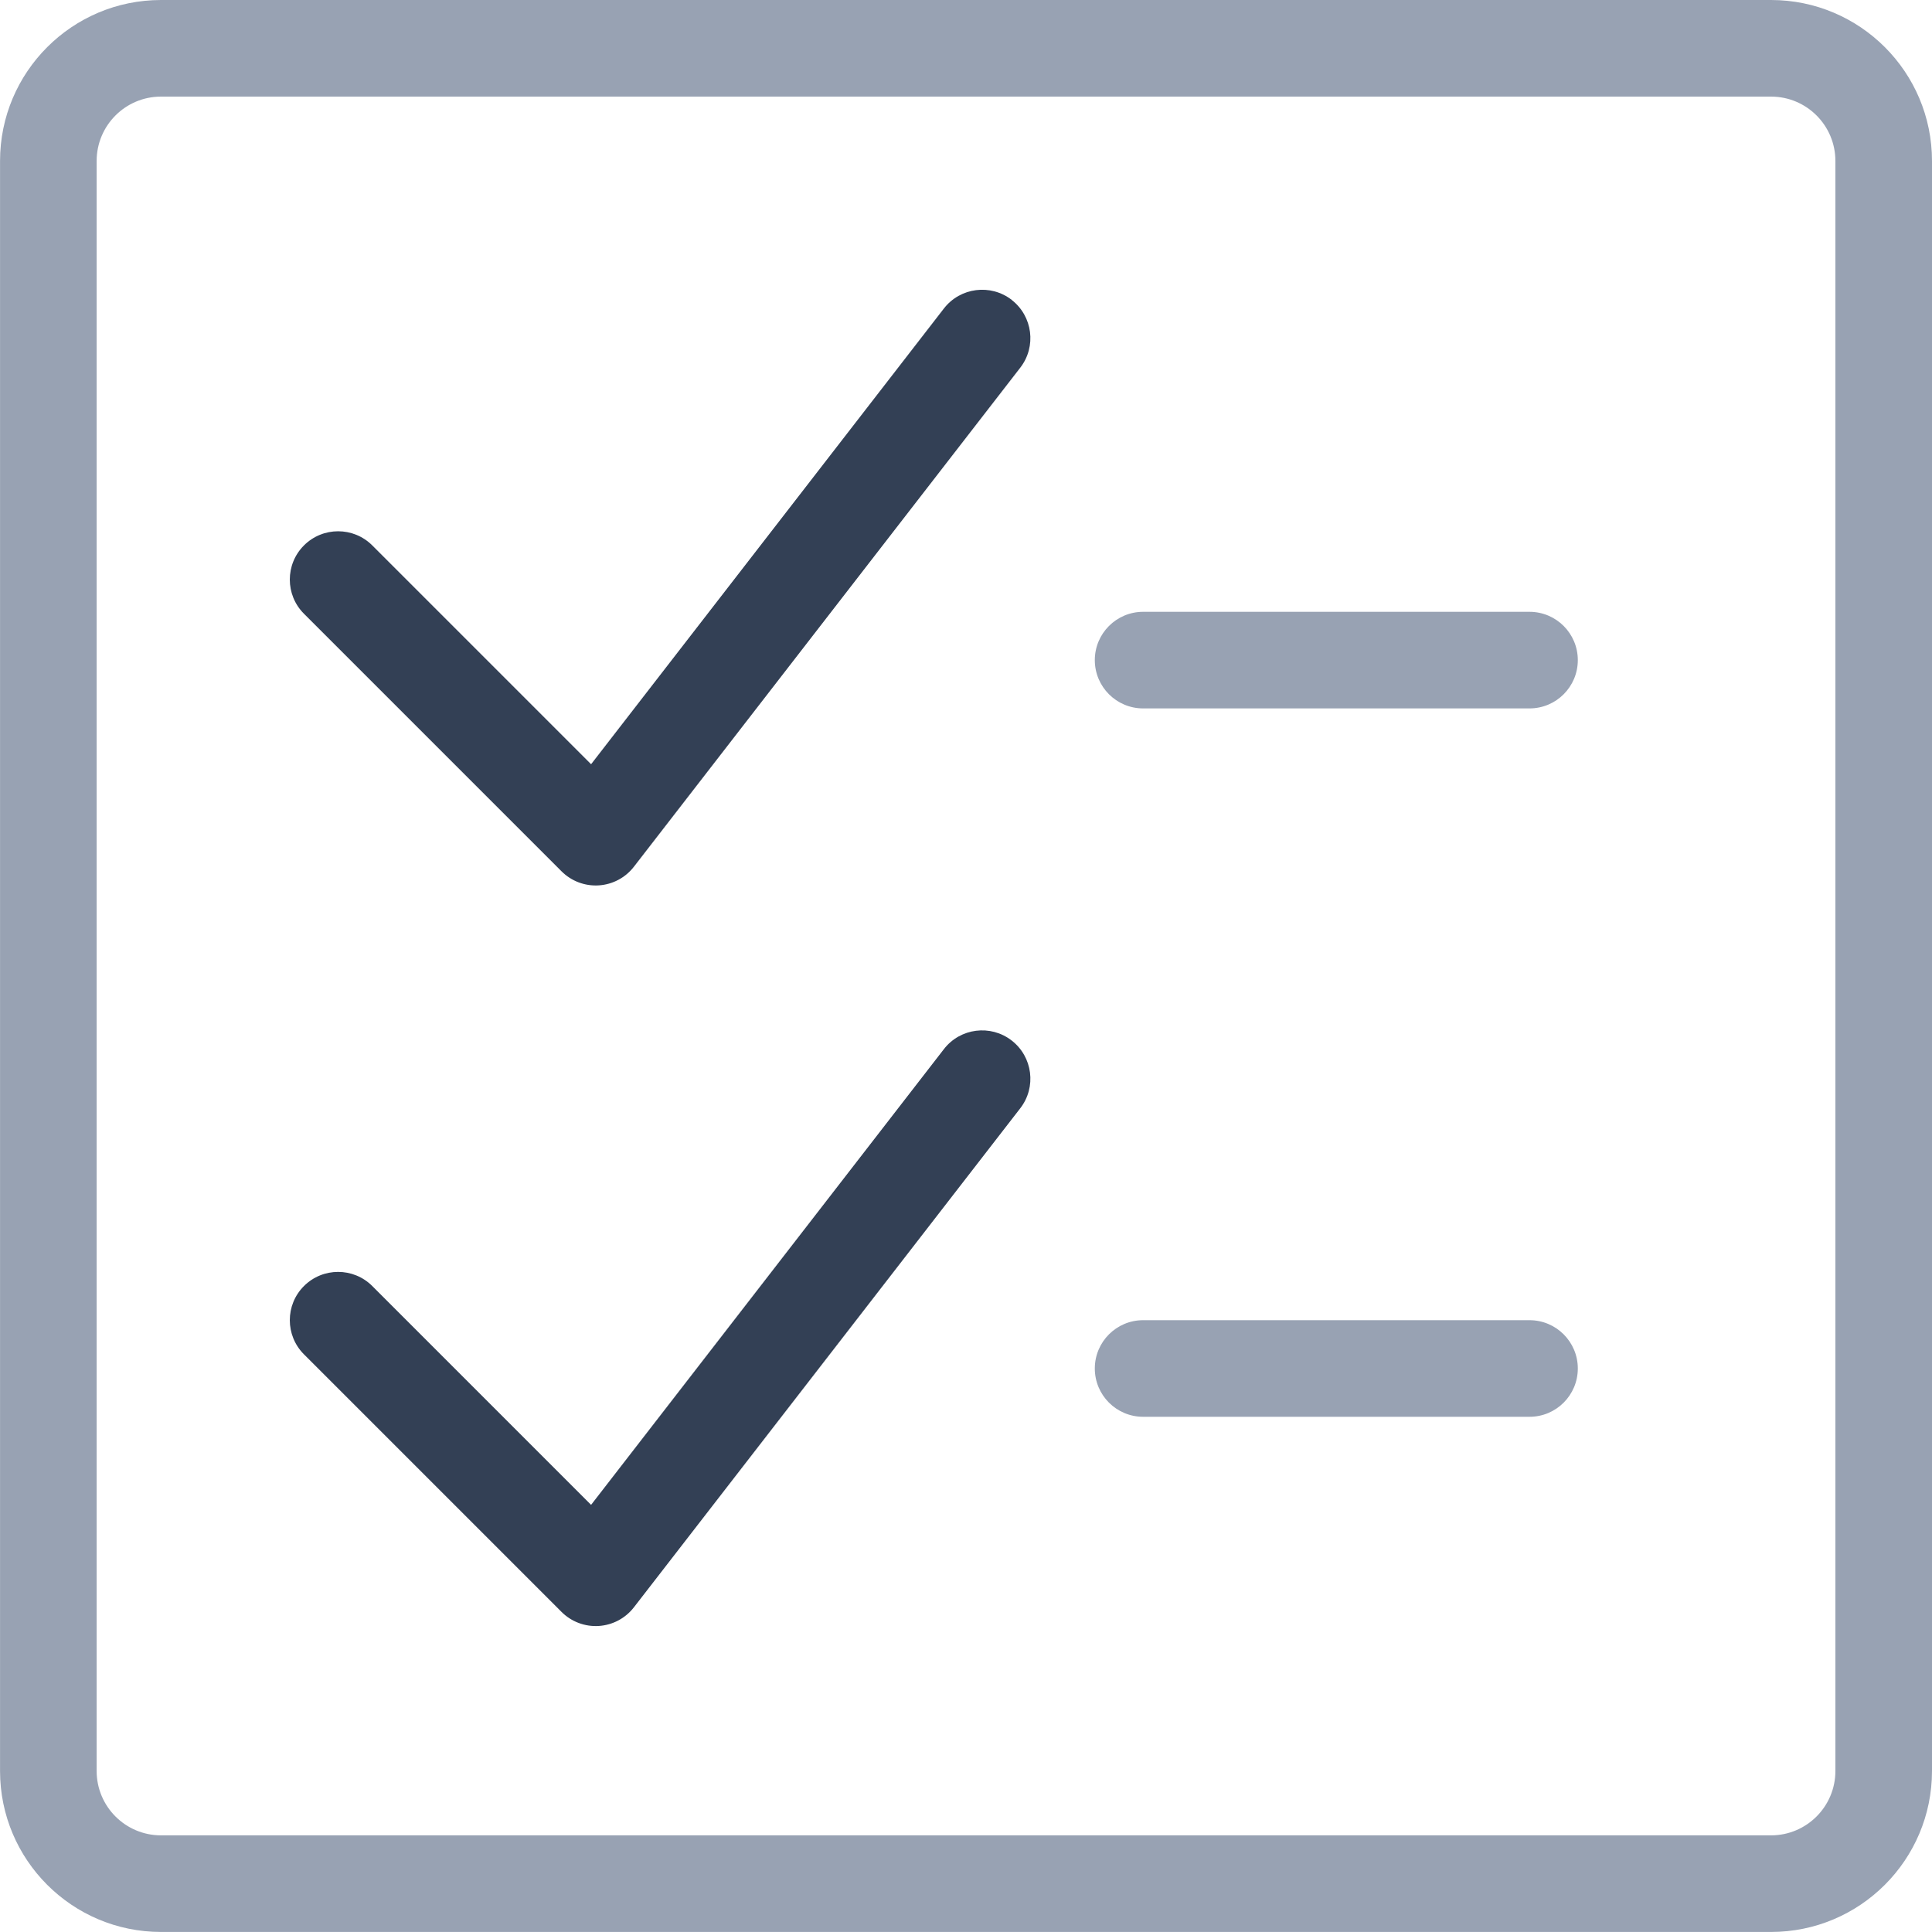
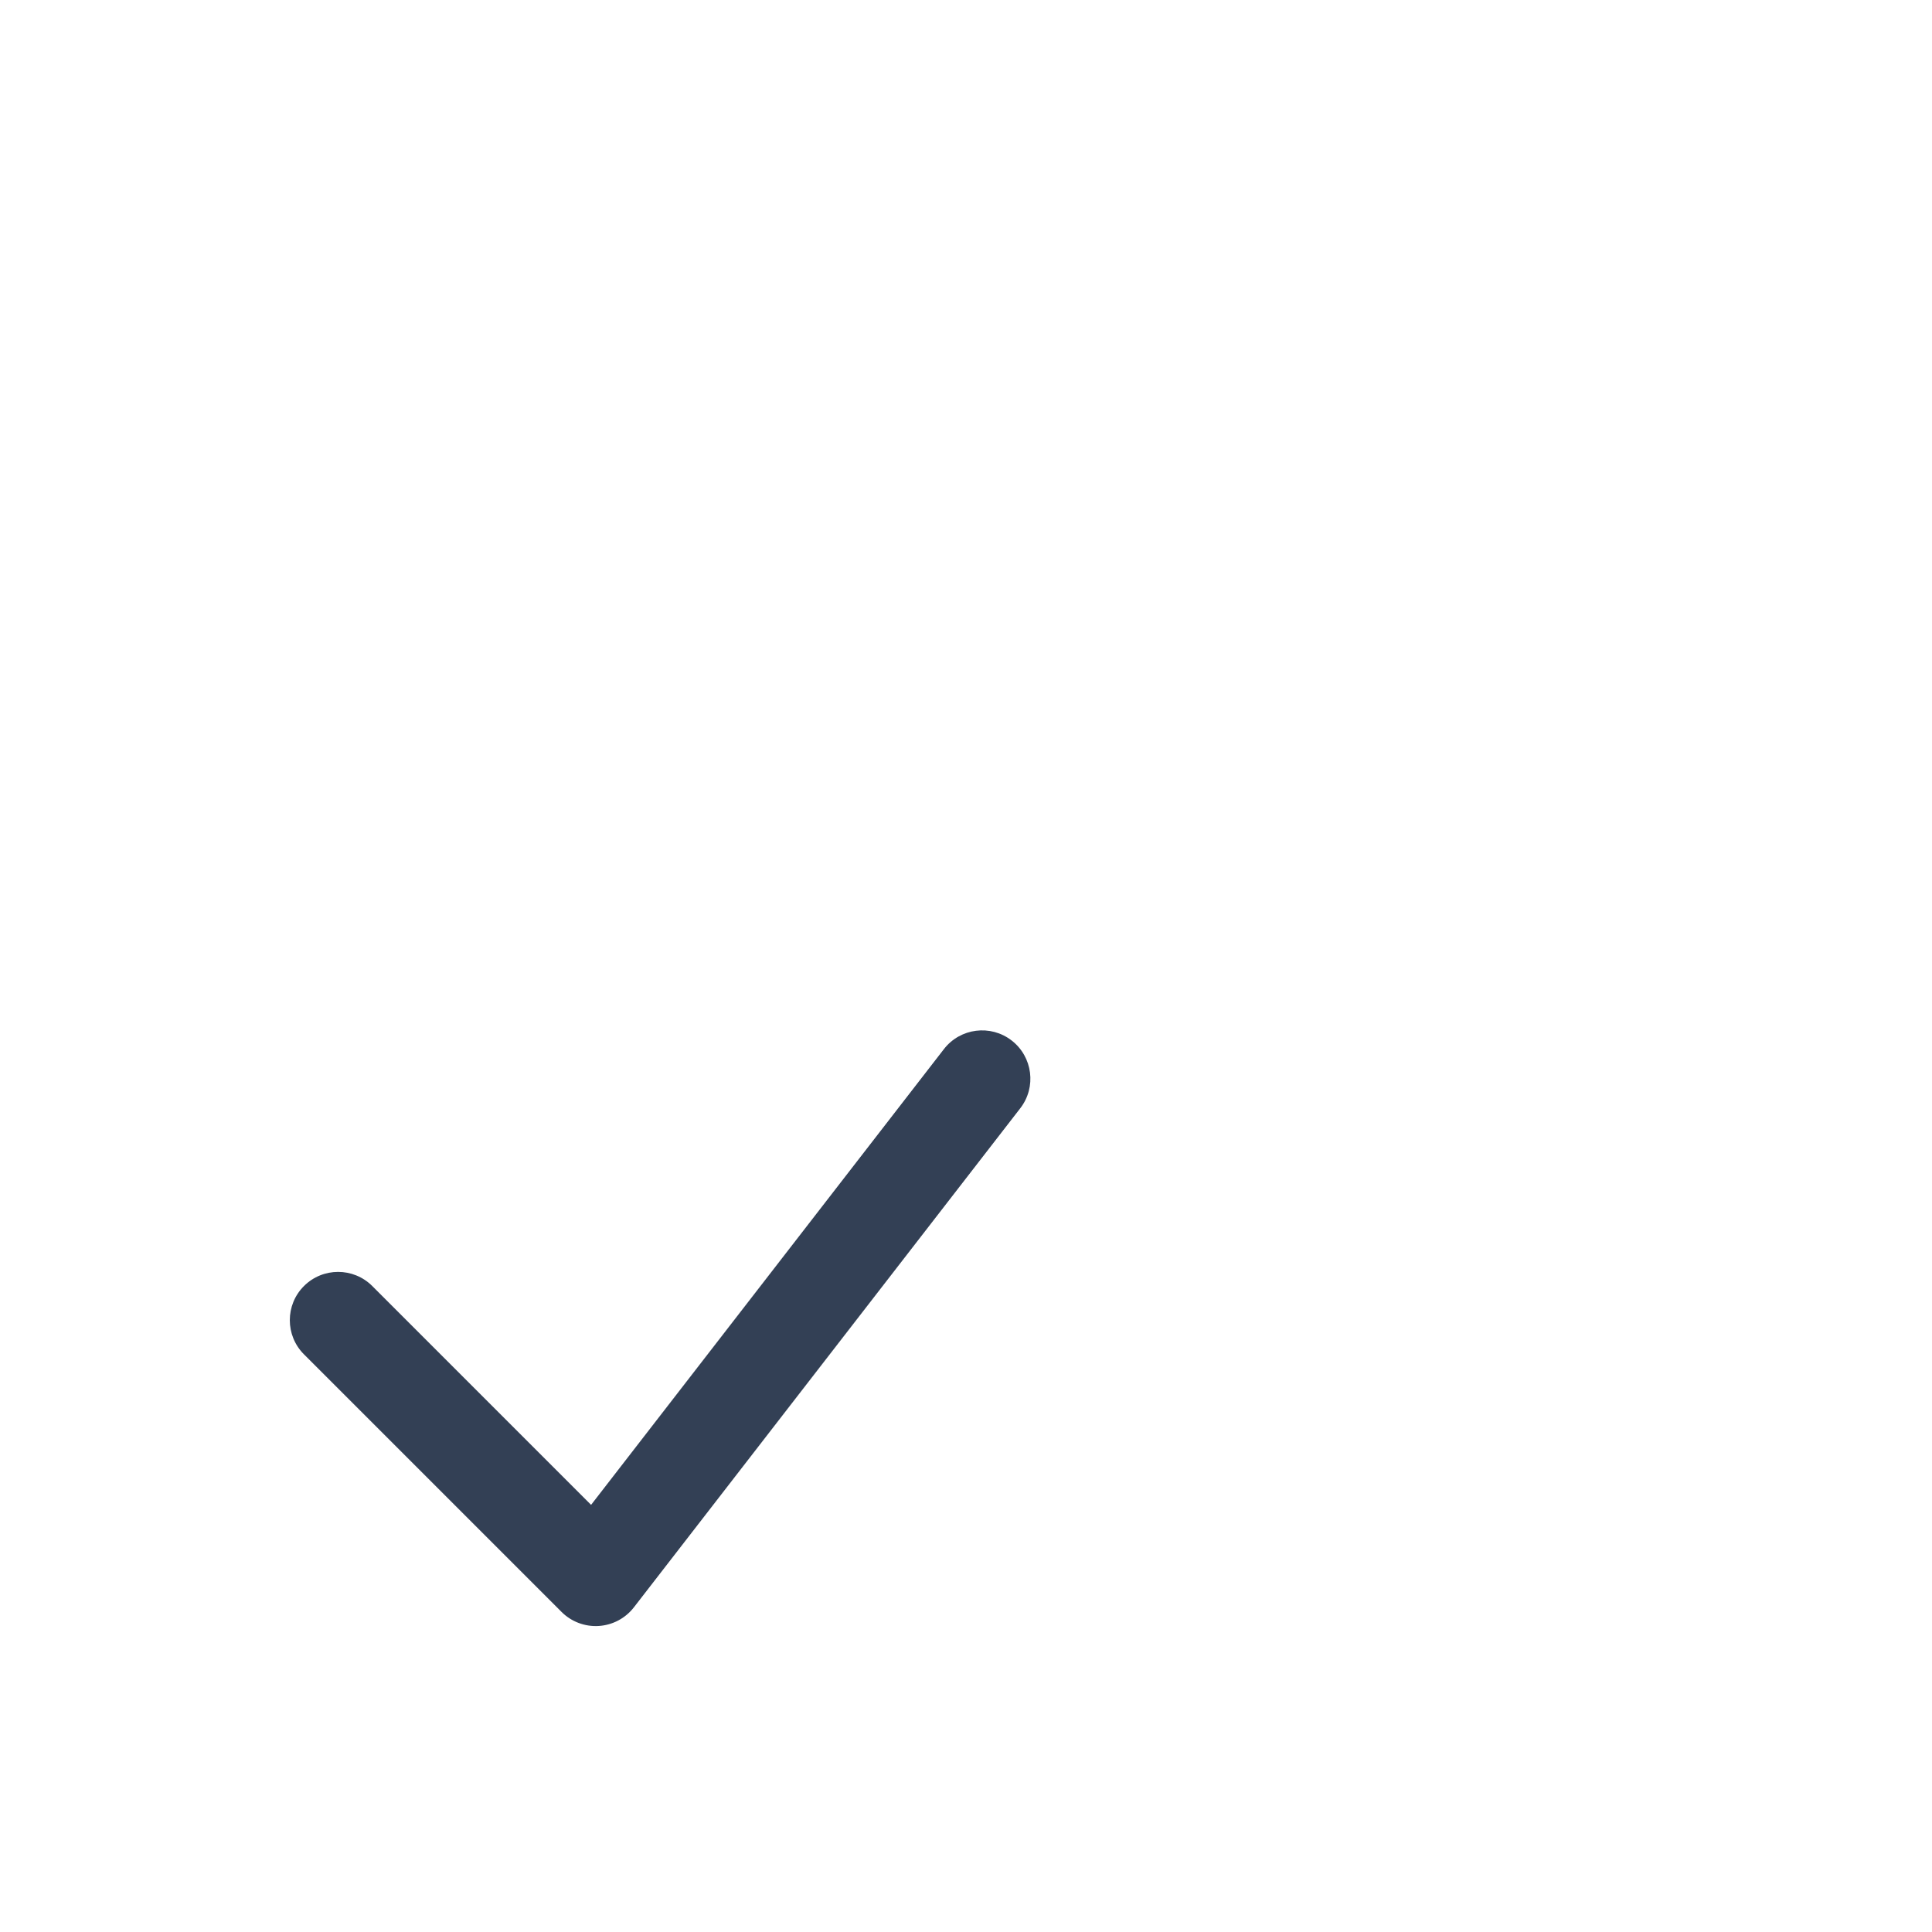
<svg xmlns="http://www.w3.org/2000/svg" fill="none" height="55" viewBox="0 0 55 55" width="55">
  <g fill="#98a2b3">
-     <path clip-rule="evenodd" d="m50.417 2.75h-45.833c-1.013 0-1.833.821-1.833 1.833v45.833c0 1.012.821 1.833 1.833 1.833h45.833c1.012 0 1.833-.821 1.833-1.833v-45.833c0-1.013-.821-1.833-1.833-1.833zm-45.833-2.75c-2.531 0-4.583 2.052-4.583 4.583v45.833c0 2.531 2.052 4.583 4.583 4.583h45.833c2.531 0 4.583-2.052 4.583-4.583v-45.833c0-2.531-2.052-4.583-4.583-4.583z" fill-rule="evenodd" />
-     <path d="m31.167 18.792c0-.759.616-1.375 1.375-1.375h11c.759 0 1.375.616 1.375 1.375s-.616 1.375-1.375 1.375h-11c-.759 0-1.375-.616-1.375-1.375z" />
-     <path d="m31.167 38.958c0-.759.616-1.375 1.375-1.375h11c.759 0 1.375.616 1.375 1.375s-.616 1.375-1.375 1.375h-11c-.759 0-1.375-.616-1.375-1.375z" />
-   </g>
-   <path clip-rule="evenodd" d="m28.8 8.538c.6.465.71 1.329.245 1.929l-11 14.208c-.242.312-.606.505-1.0.53s-.78-.121-1.059-.4l-7.333-7.333c-.537-.537-.537-1.408 0-1.945.537-.537 1.408-.537 1.945 0l6.229 6.229 10.044-12.974c.465-.6 1.329-.71 1.929-.246z" fill="#334055" fill-rule="evenodd" />
+     </g>
  <path clip-rule="evenodd" d="m28.8 29.621c.6.465.71 1.329.245 1.929l-11 14.208c-.242.312-.606.505-1.0.53s-.78-.121-1.059-.4l-7.333-7.333c-.537-.537-.537-1.408 0-1.944.537-.537 1.408-.537 1.945 0l6.229 6.229 10.044-12.974c.465-.601 1.329-.71 1.929-.245z" fill="#334055" fill-rule="evenodd" />
</svg>